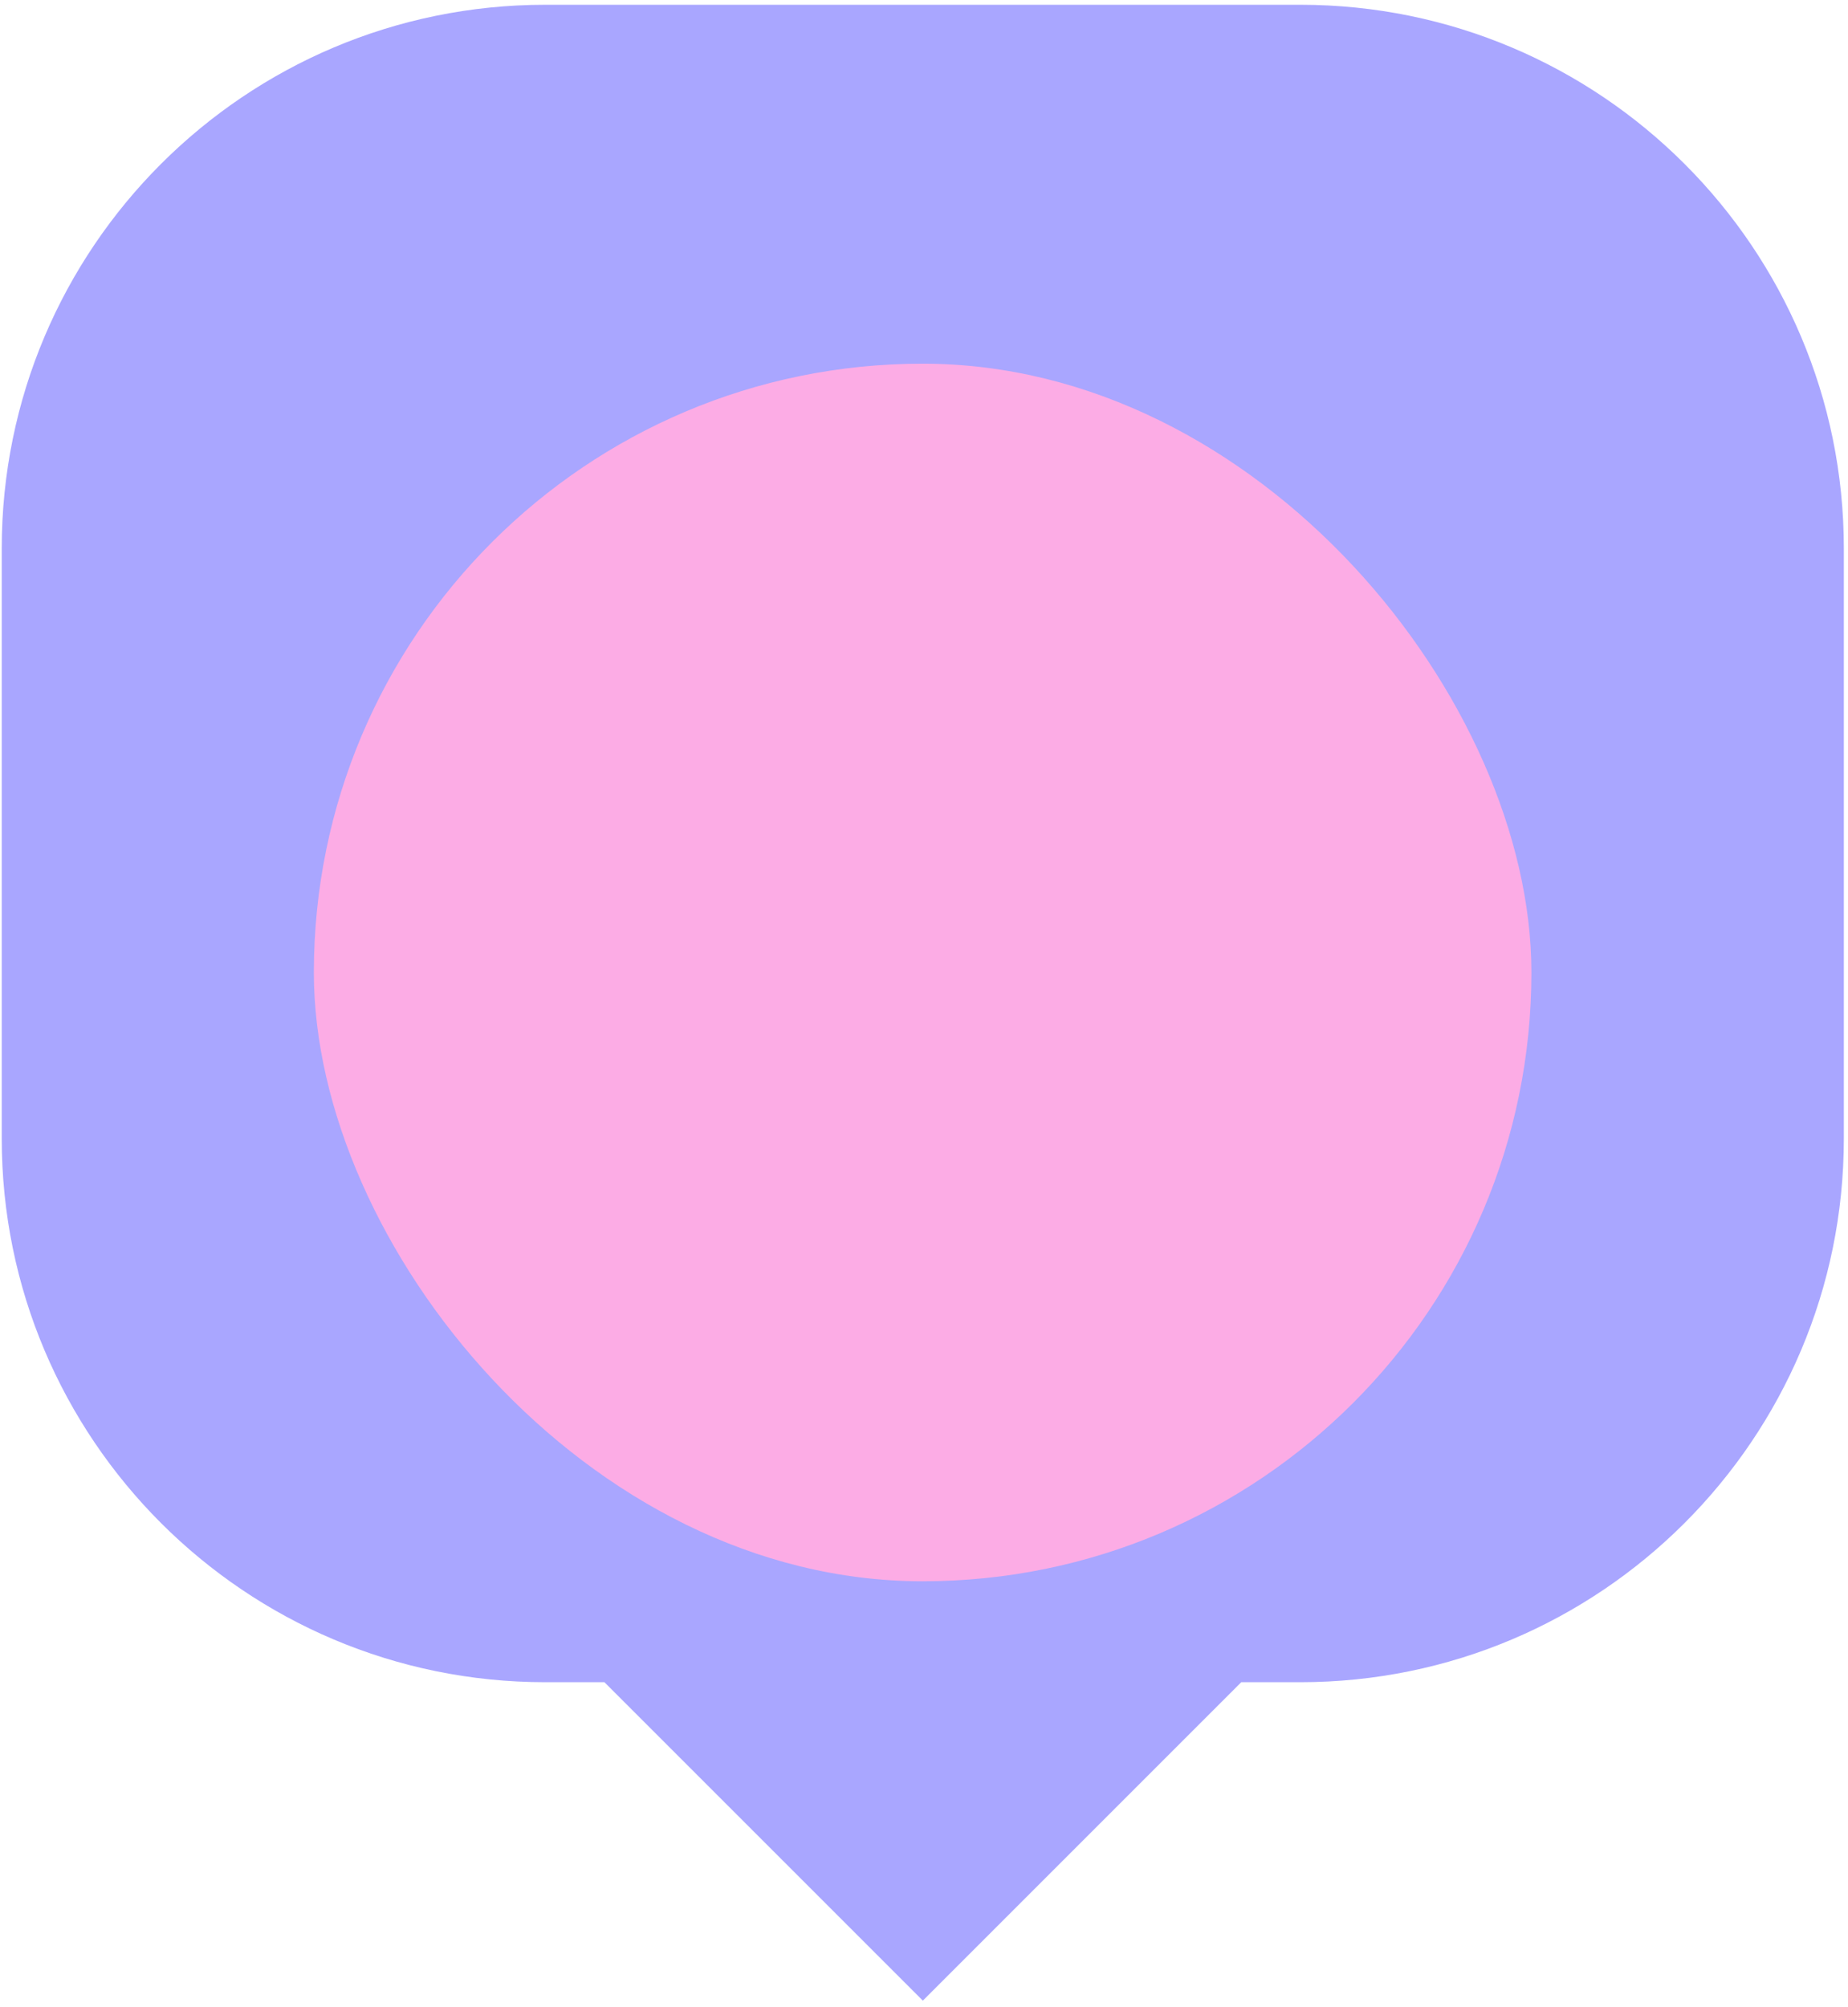
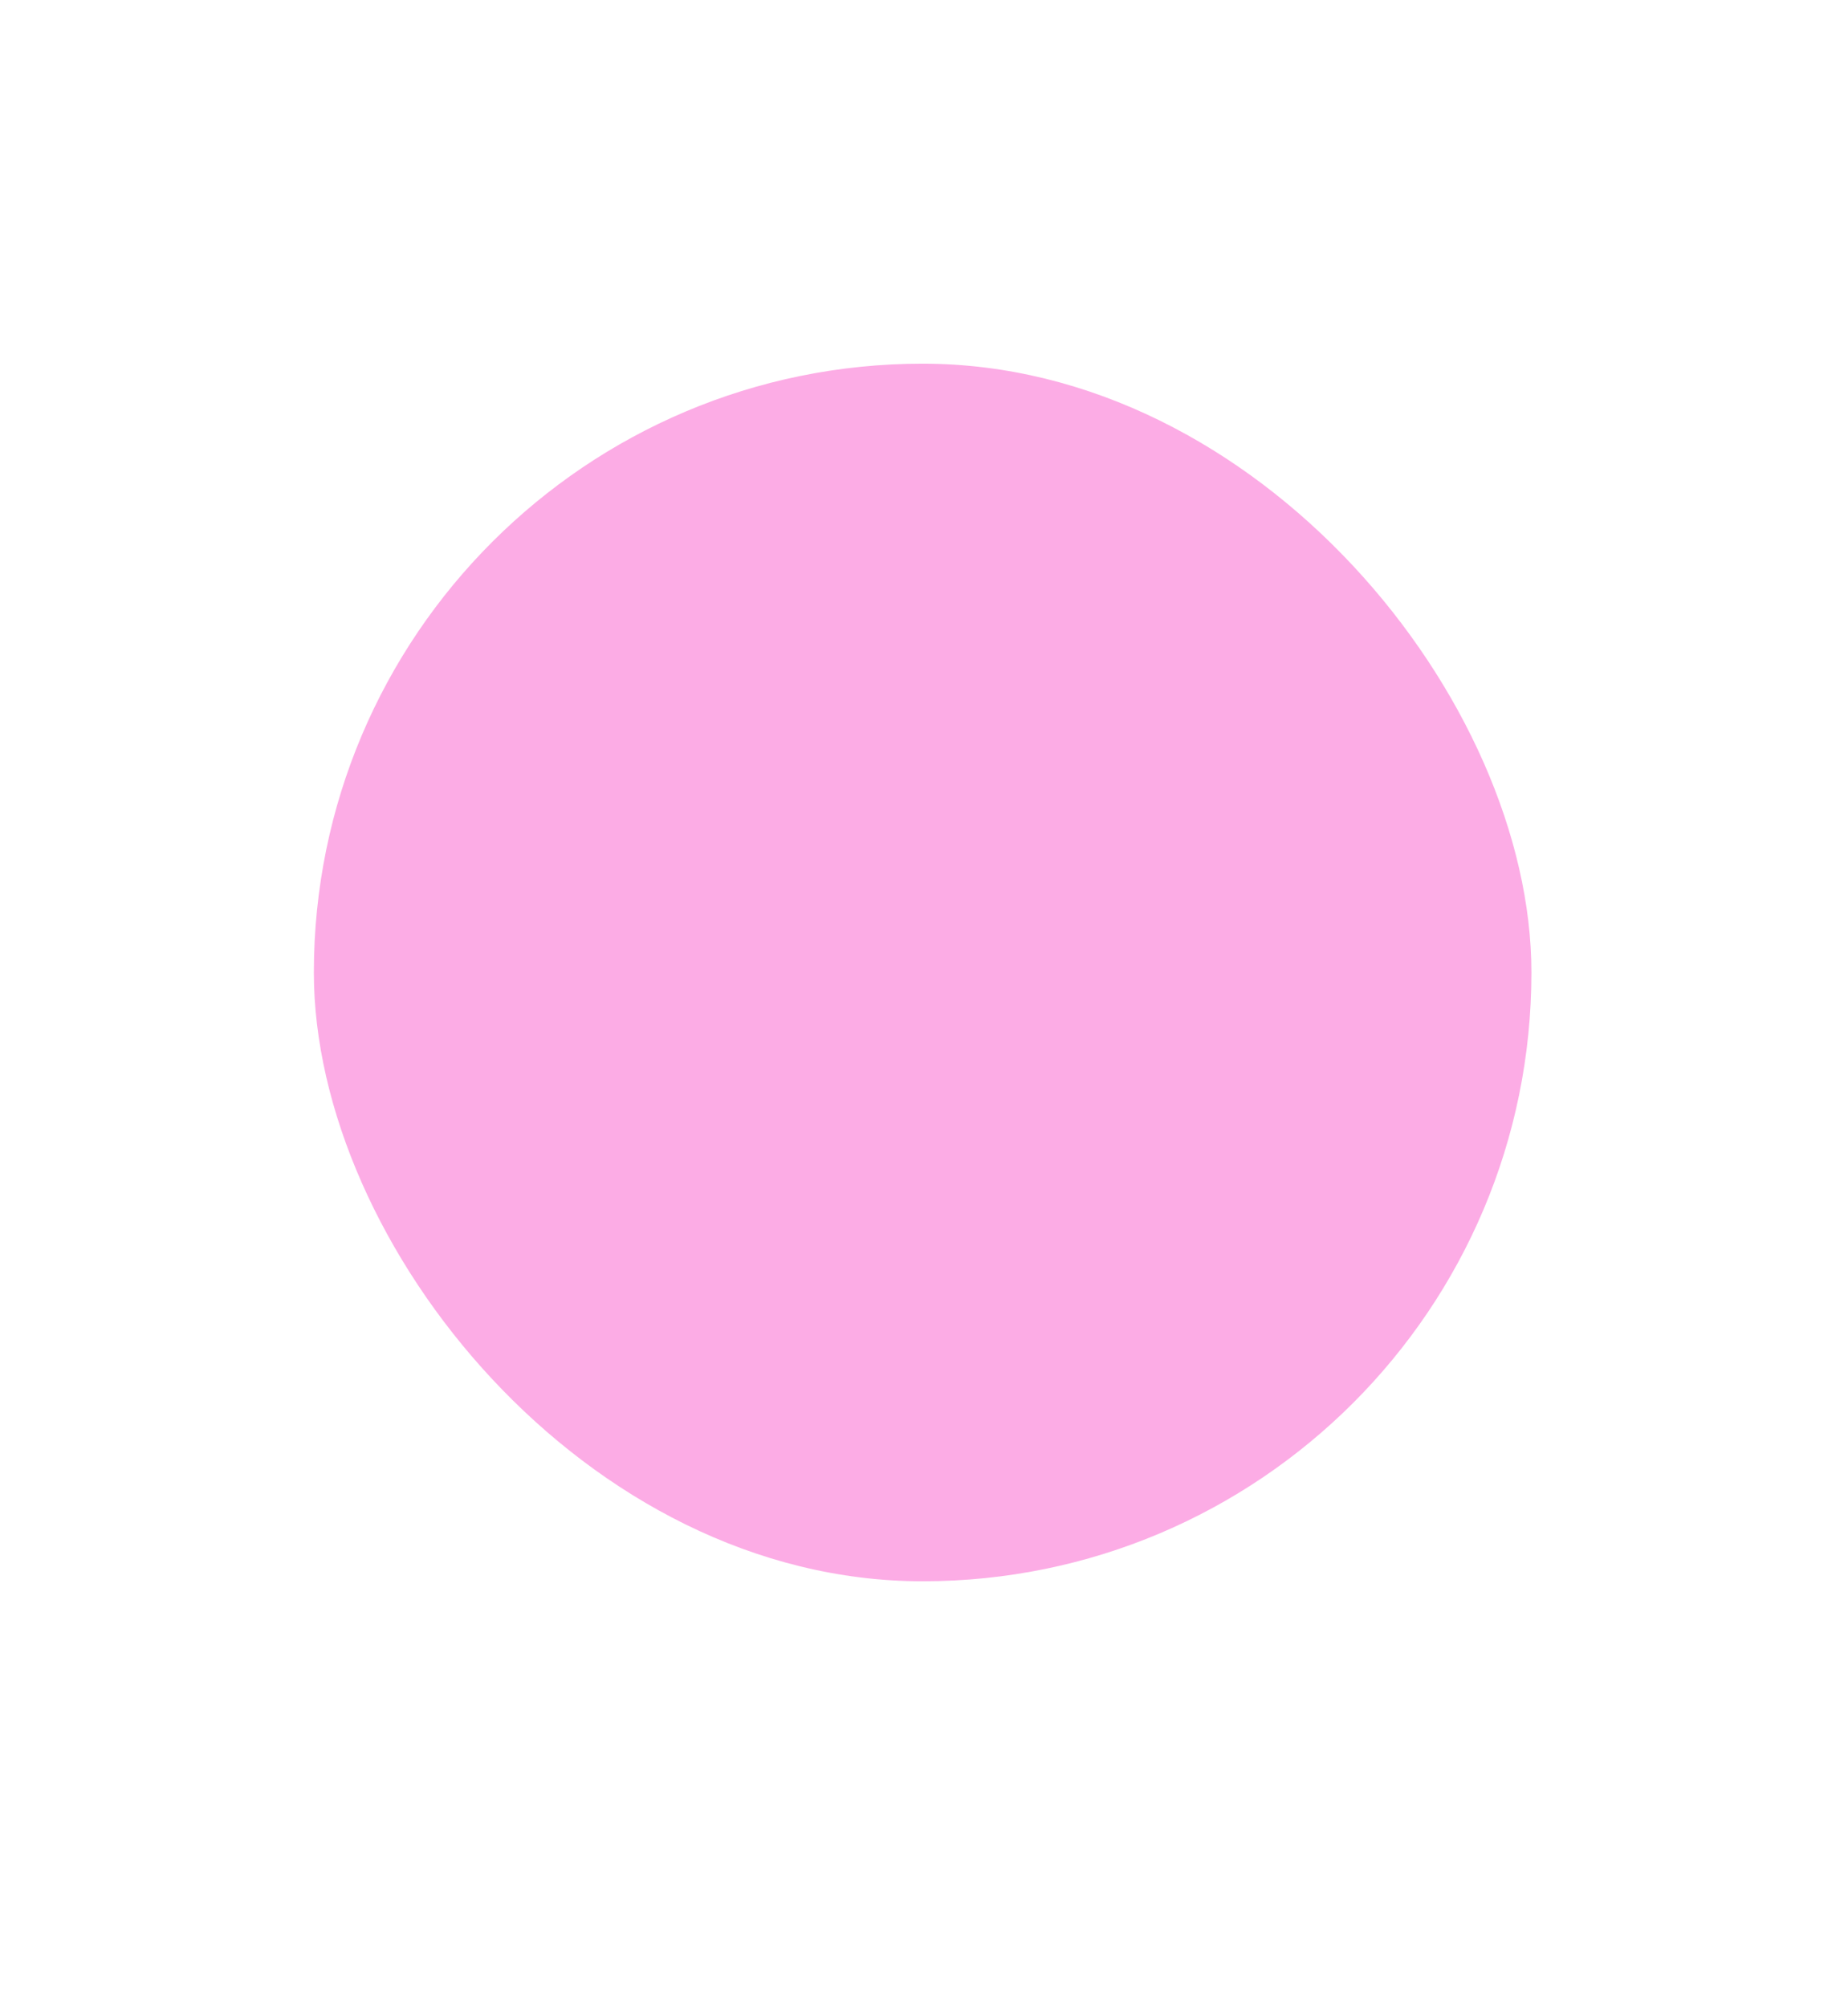
<svg xmlns="http://www.w3.org/2000/svg" width="209" height="227" viewBox="0 0 209 227" fill="none">
-   <path fill-rule="evenodd" clip-rule="evenodd" d="M61.676 0.539C27.722 0.539 0.197 28.064 0.197 62.018L0.197 128.764C0.197 162.718 27.722 190.243 61.676 190.243L68.357 190.243L104.37 226.254L140.382 190.243L147.05 190.243C181.004 190.243 208.529 162.718 208.529 128.764L208.529 62.018C208.529 28.064 181.004 0.539 147.05 0.539L61.676 0.539Z" fill="#A9A6FF" />
  <g filter="url(#filter0_i_1526_351)">
    <rect x="35.496" y="26.523" width="137.7" height="137.7" rx="68.85" fill="#FCACE5" />
  </g>
  <defs>
    <filter id="filter0_i_1526_351" x="35.496" y="26.523" width="137.699" height="152.305" filterUnits="userSpaceOnUse" color-interpolation-filters="sRGB">
      <feFlood flood-opacity="0" result="BackgroundImageFix" />
      <feBlend mode="normal" in="SourceGraphic" in2="BackgroundImageFix" result="shape" />
      <feColorMatrix in="SourceAlpha" type="matrix" values="0 0 0 0 0 0 0 0 0 0 0 0 0 0 0 0 0 0 127 0" result="hardAlpha" />
      <feOffset dy="14.606" />
      <feGaussianBlur stdDeviation="25.56" />
      <feComposite in2="hardAlpha" operator="arithmetic" k2="-1" k3="1" />
      <feColorMatrix type="matrix" values="0 0 0 0 1 0 0 0 0 0.449 0 0 0 0 0.879 0 0 0 1 0" />
      <feBlend mode="normal" in2="shape" result="effect1_innerShadow_1526_351" />
    </filter>
  </defs>
</svg>